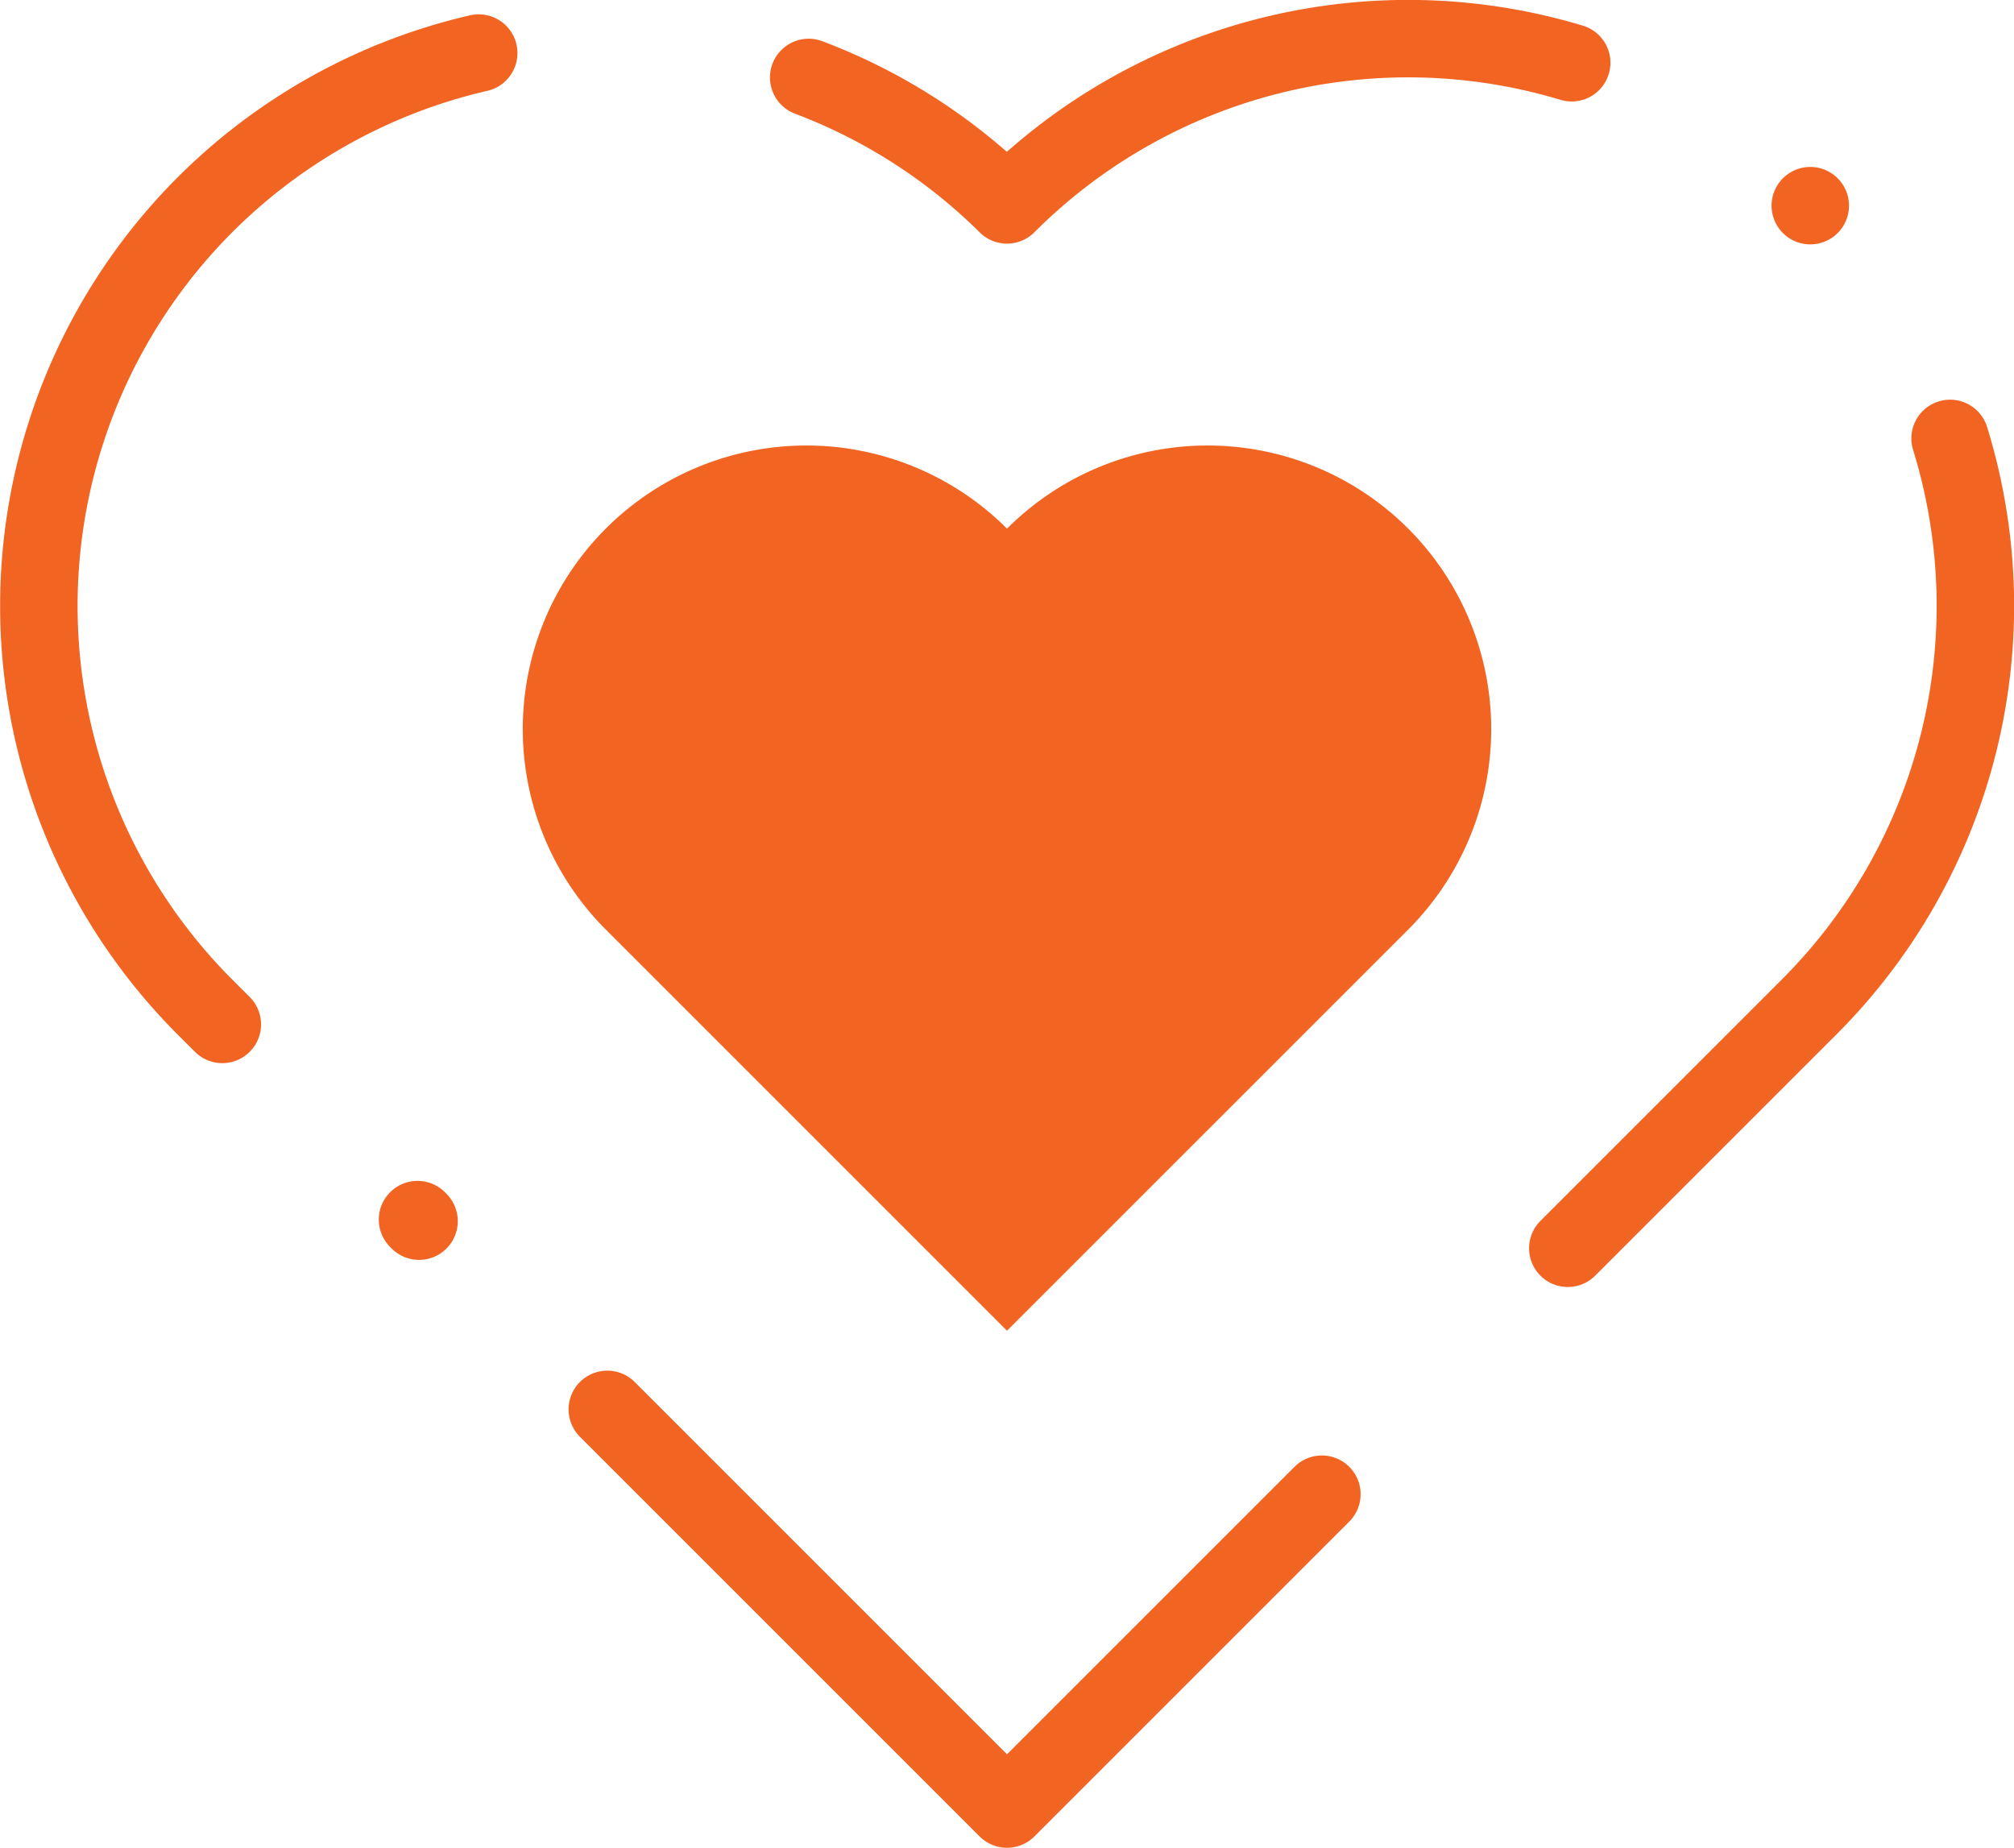
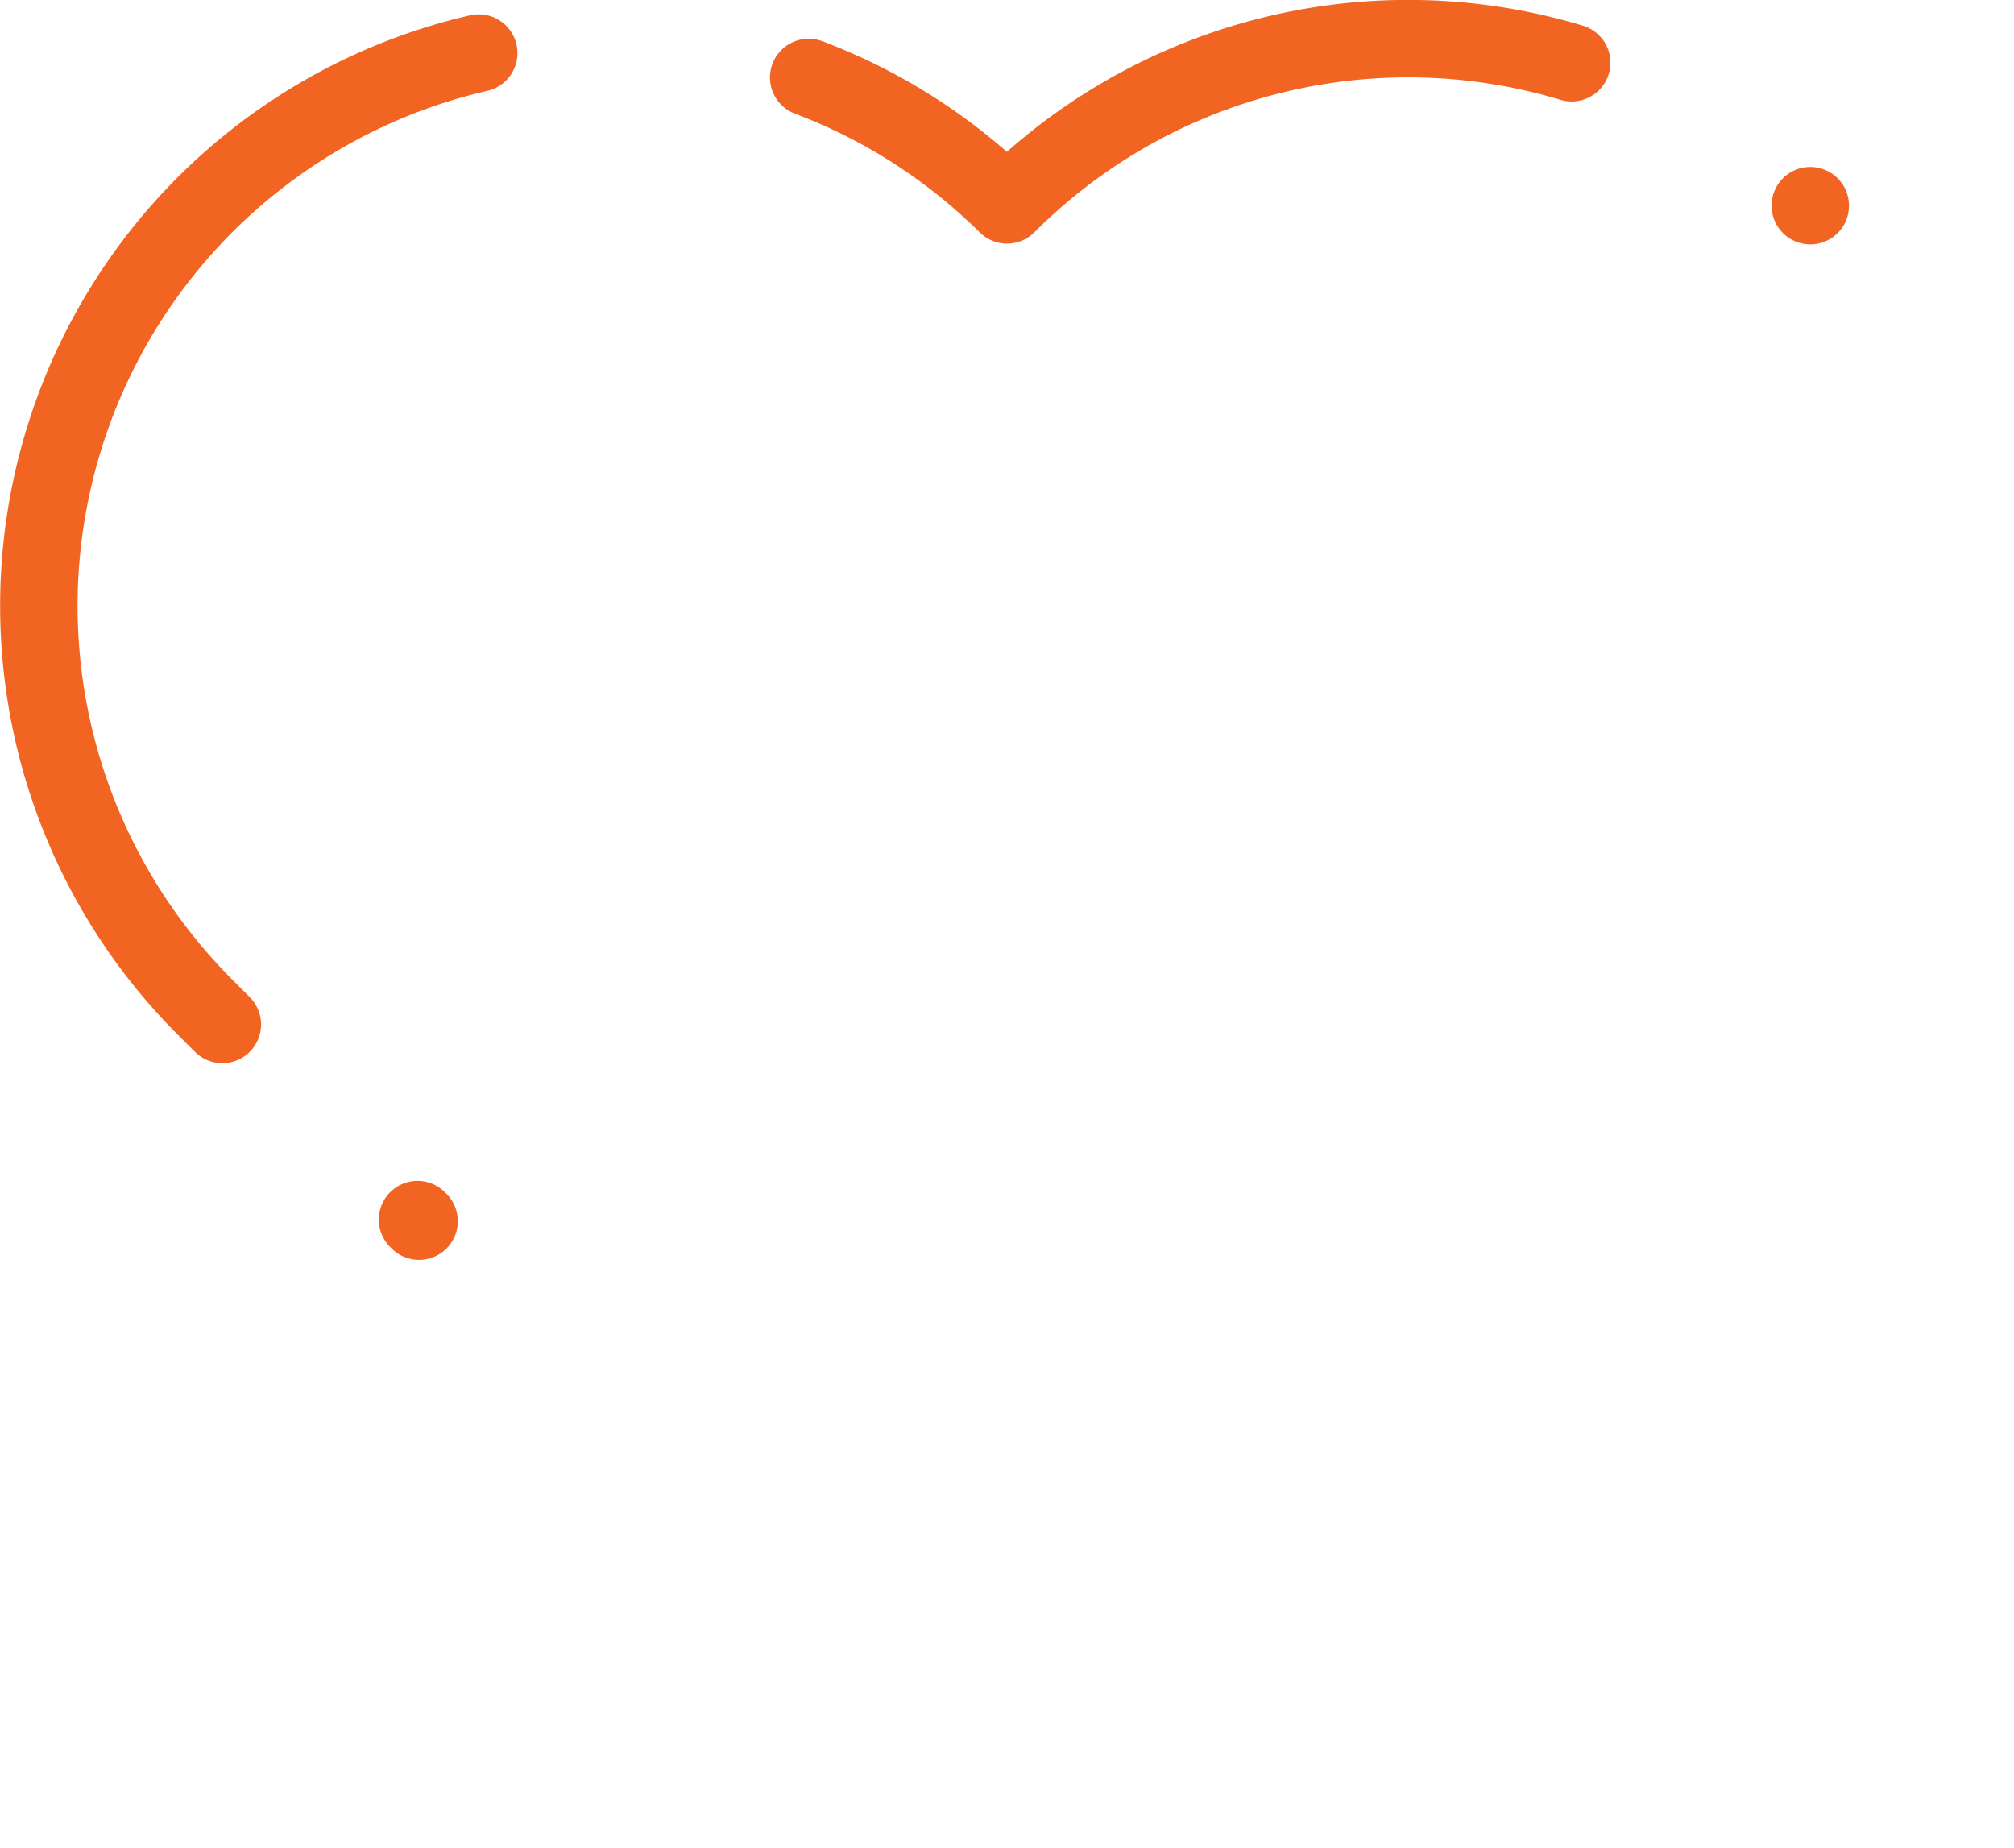
<svg xmlns="http://www.w3.org/2000/svg" viewBox="0 0 52 47.71">
  <defs>
    <style>.cls-1{fill:none;stroke:#f26422;stroke-linecap:round;stroke-linejoin:round;stroke-width:2px;}.cls-2{fill:#f26422;}</style>
  </defs>
  <title>icon-comfort</title>
  <g id="Layer_2" data-name="Layer 2">
    <g id="Layer_1-2" data-name="Layer 1">
-       <polyline class="cls-1" points="15.68 36.39 26 46.71 34.13 38.58" />
      <line class="cls-1" x1="10.78" y1="31.49" x2="10.82" y2="31.53" />
      <path class="cls-1" d="M12.36,1.37A14.65,14.65,0,0,0,5.29,26l.45.45" />
      <path class="cls-1" d="M40.58,1.62A14.64,14.64,0,0,0,26,5.29,14.59,14.59,0,0,0,20.88,2" />
      <path class="cls-1" d="M46.74,5.31l0,0" />
-       <path class="cls-1" d="M40.48,32.23,46.71,26a14.64,14.64,0,0,0,3.64-14.68" />
-       <path class="cls-2" d="M26,13.65A7.32,7.32,0,0,0,15.64,24L26,34.36,36.36,24A7.32,7.32,0,0,0,26,13.65Z" />
    </g>
  </g>
</svg>